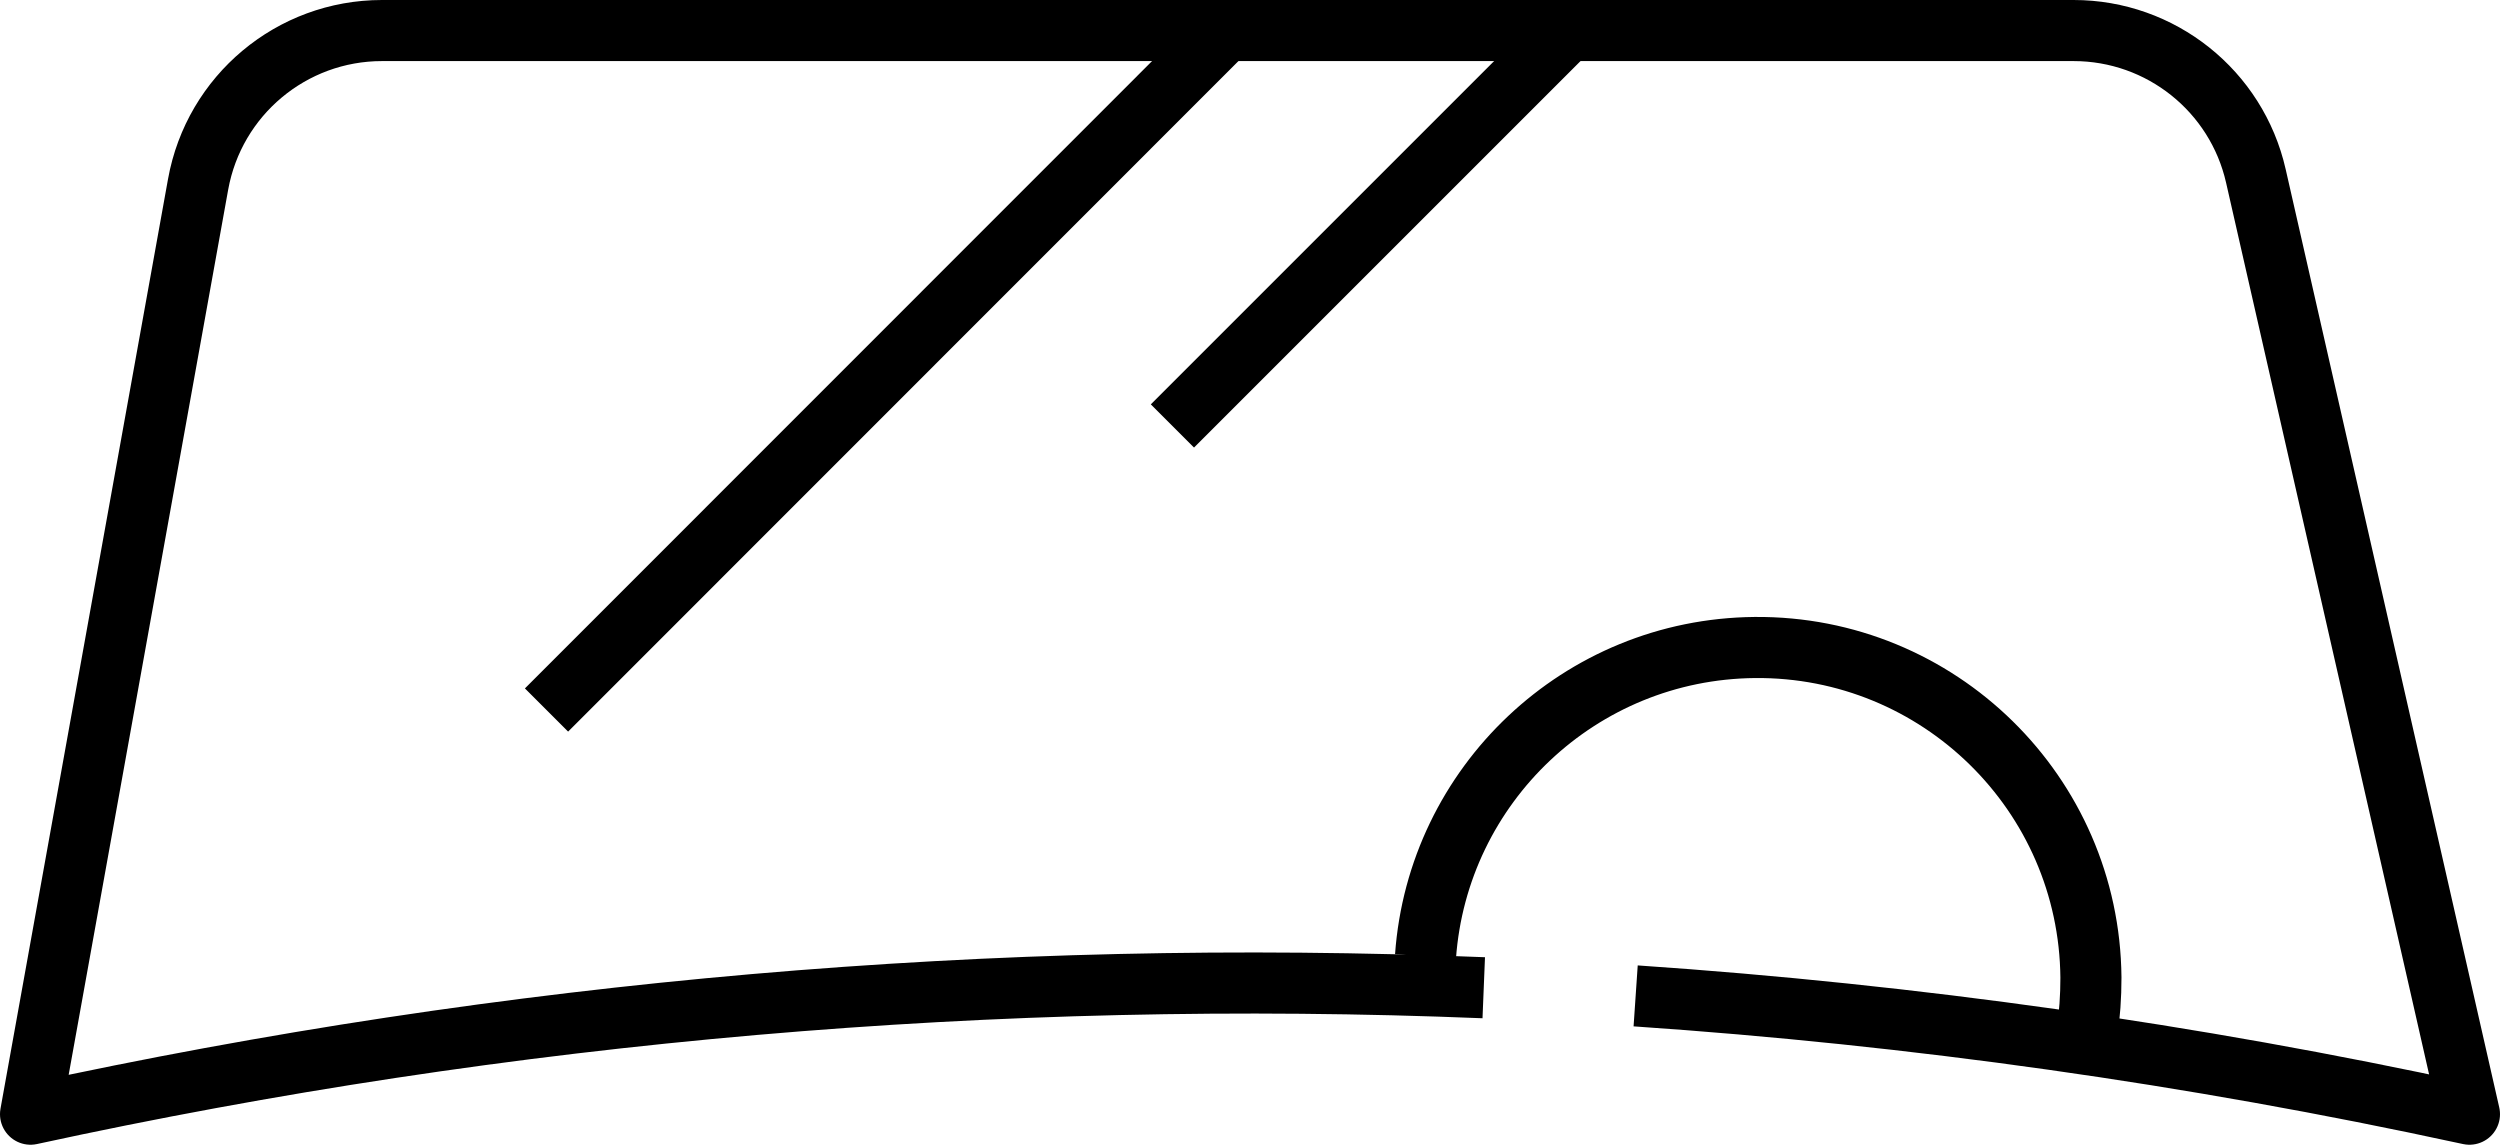
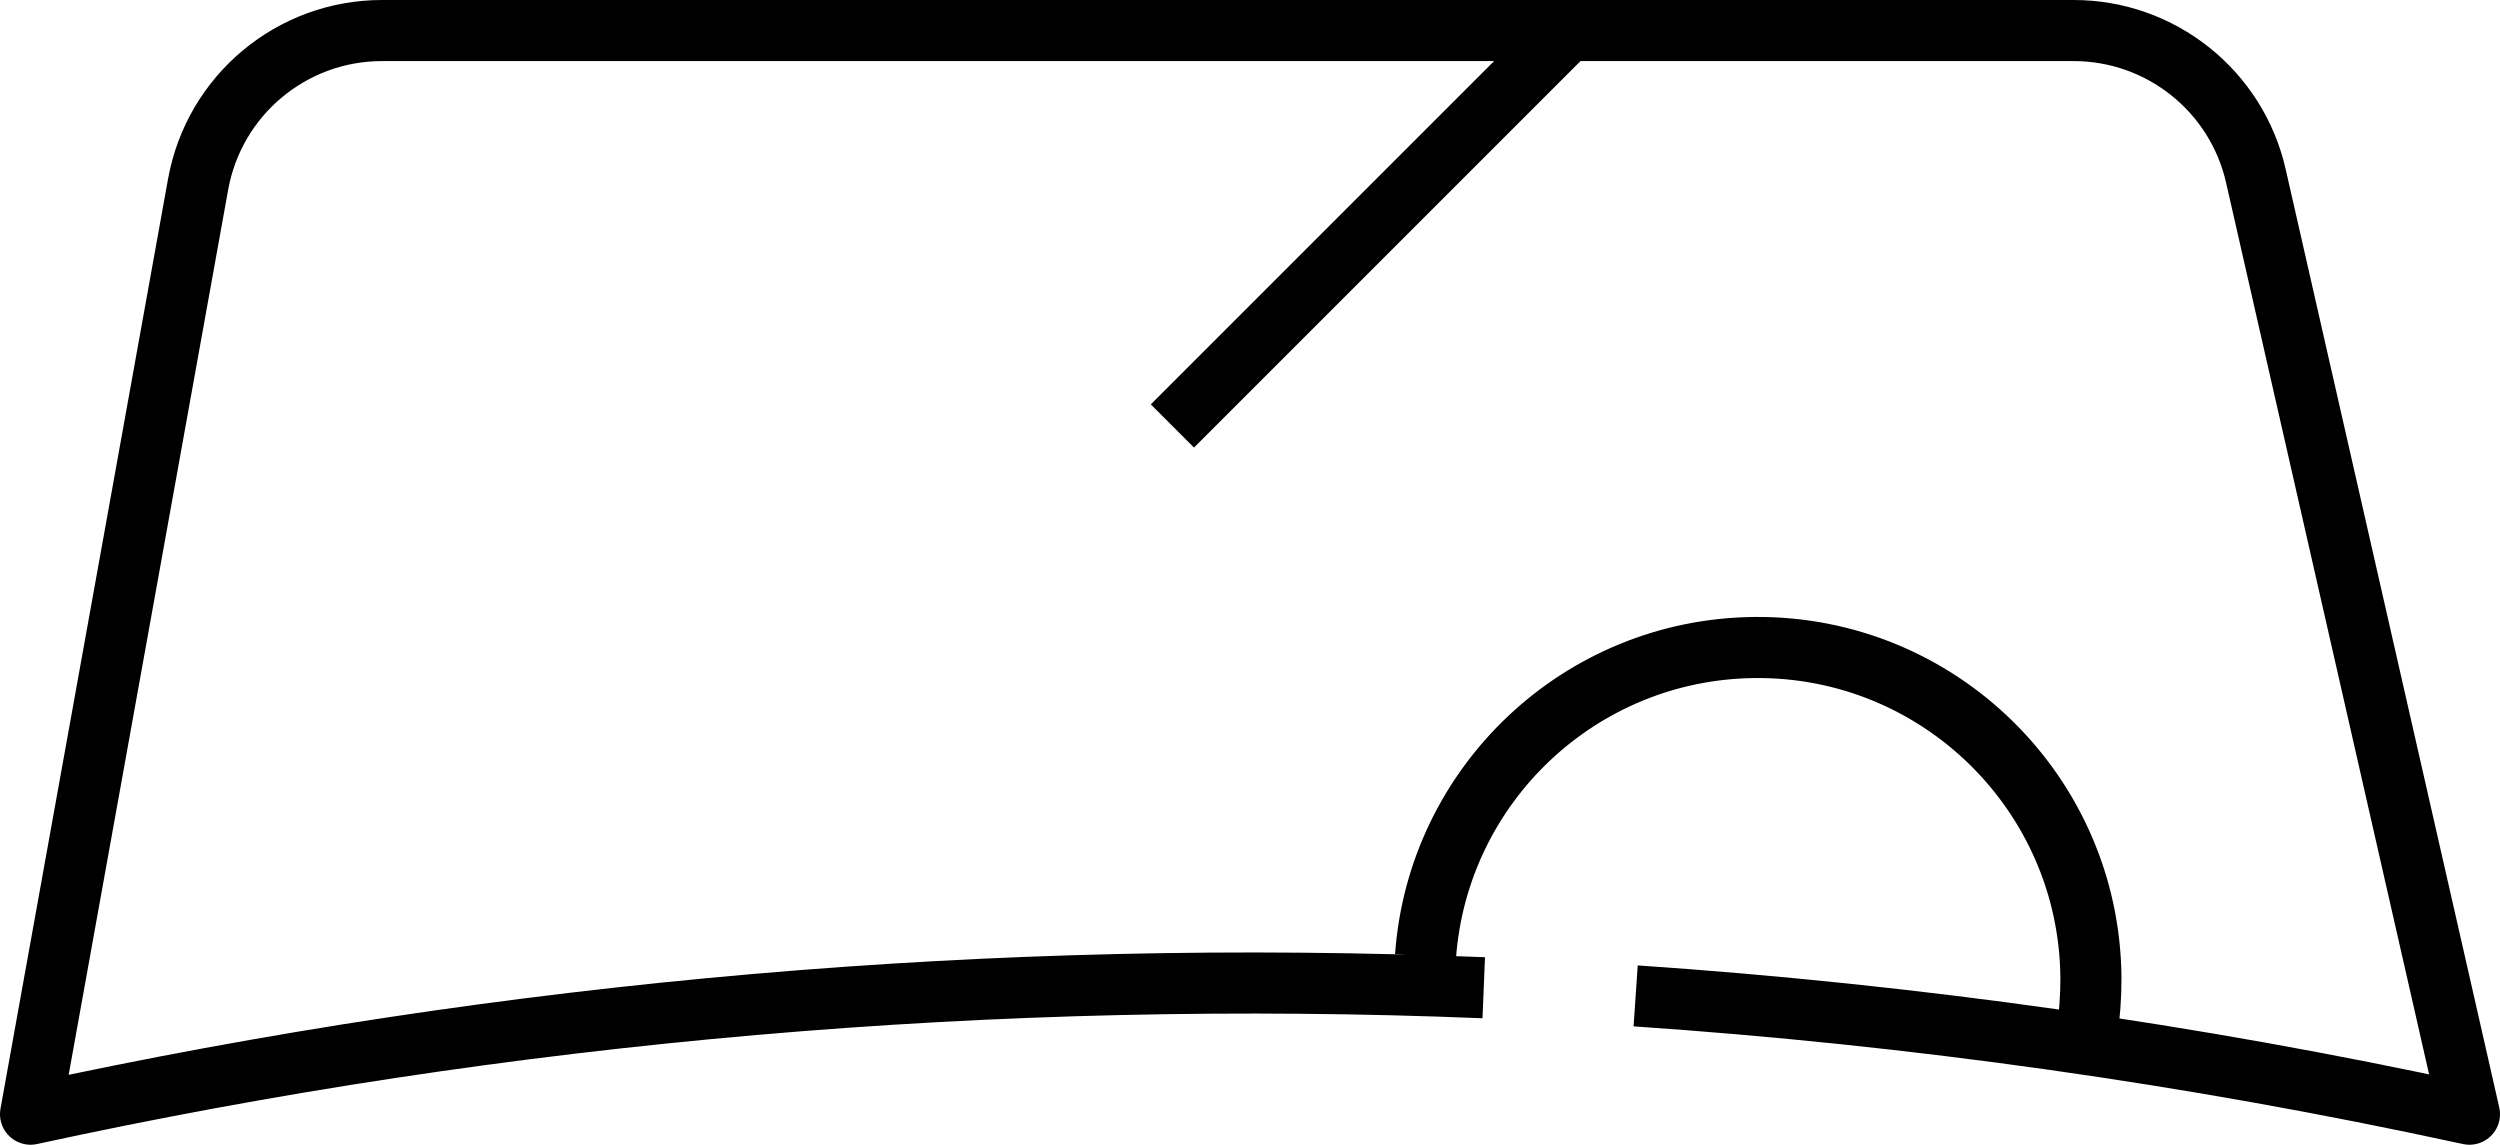
<svg xmlns="http://www.w3.org/2000/svg" id="Without_FAQ" viewBox="64.95 70.95 122.78 56.22">
  <defs>
    <style>.cls-2{fill:none;stroke:#000000;stroke-width:3px;stroke-linejoin:round;}</style>
  </defs>
  <line class="cls-2" x1="141.57" y1="72.83" x2="122.53" y2="91.87" />
-   <line class="cls-2" x1="124.77" y1="72.83" x2="91.79" y2="105.82" />
  <path class="cls-2" d="M134.96,117.92c.6-8.42,7.58-15.09,16.17-15.17,9.03-.08,16.43,7.17,16.51,16.21,0,.93-.06,1.85-.2,2.74" />
  <path class="cls-2" d="M137.82,119.46c-23.89-.97-47.88,1.1-71.37,6.21h0s8.23-45.67,8.23-45.67c.79-4.37,4.59-7.55,9.03-7.55h83.08c4.28,0,8,2.96,8.95,7.14l9.06,39.79,1.43,6.29-.19-.04c-13.46-2.92-27.09-4.84-40.76-5.77" />
</svg>